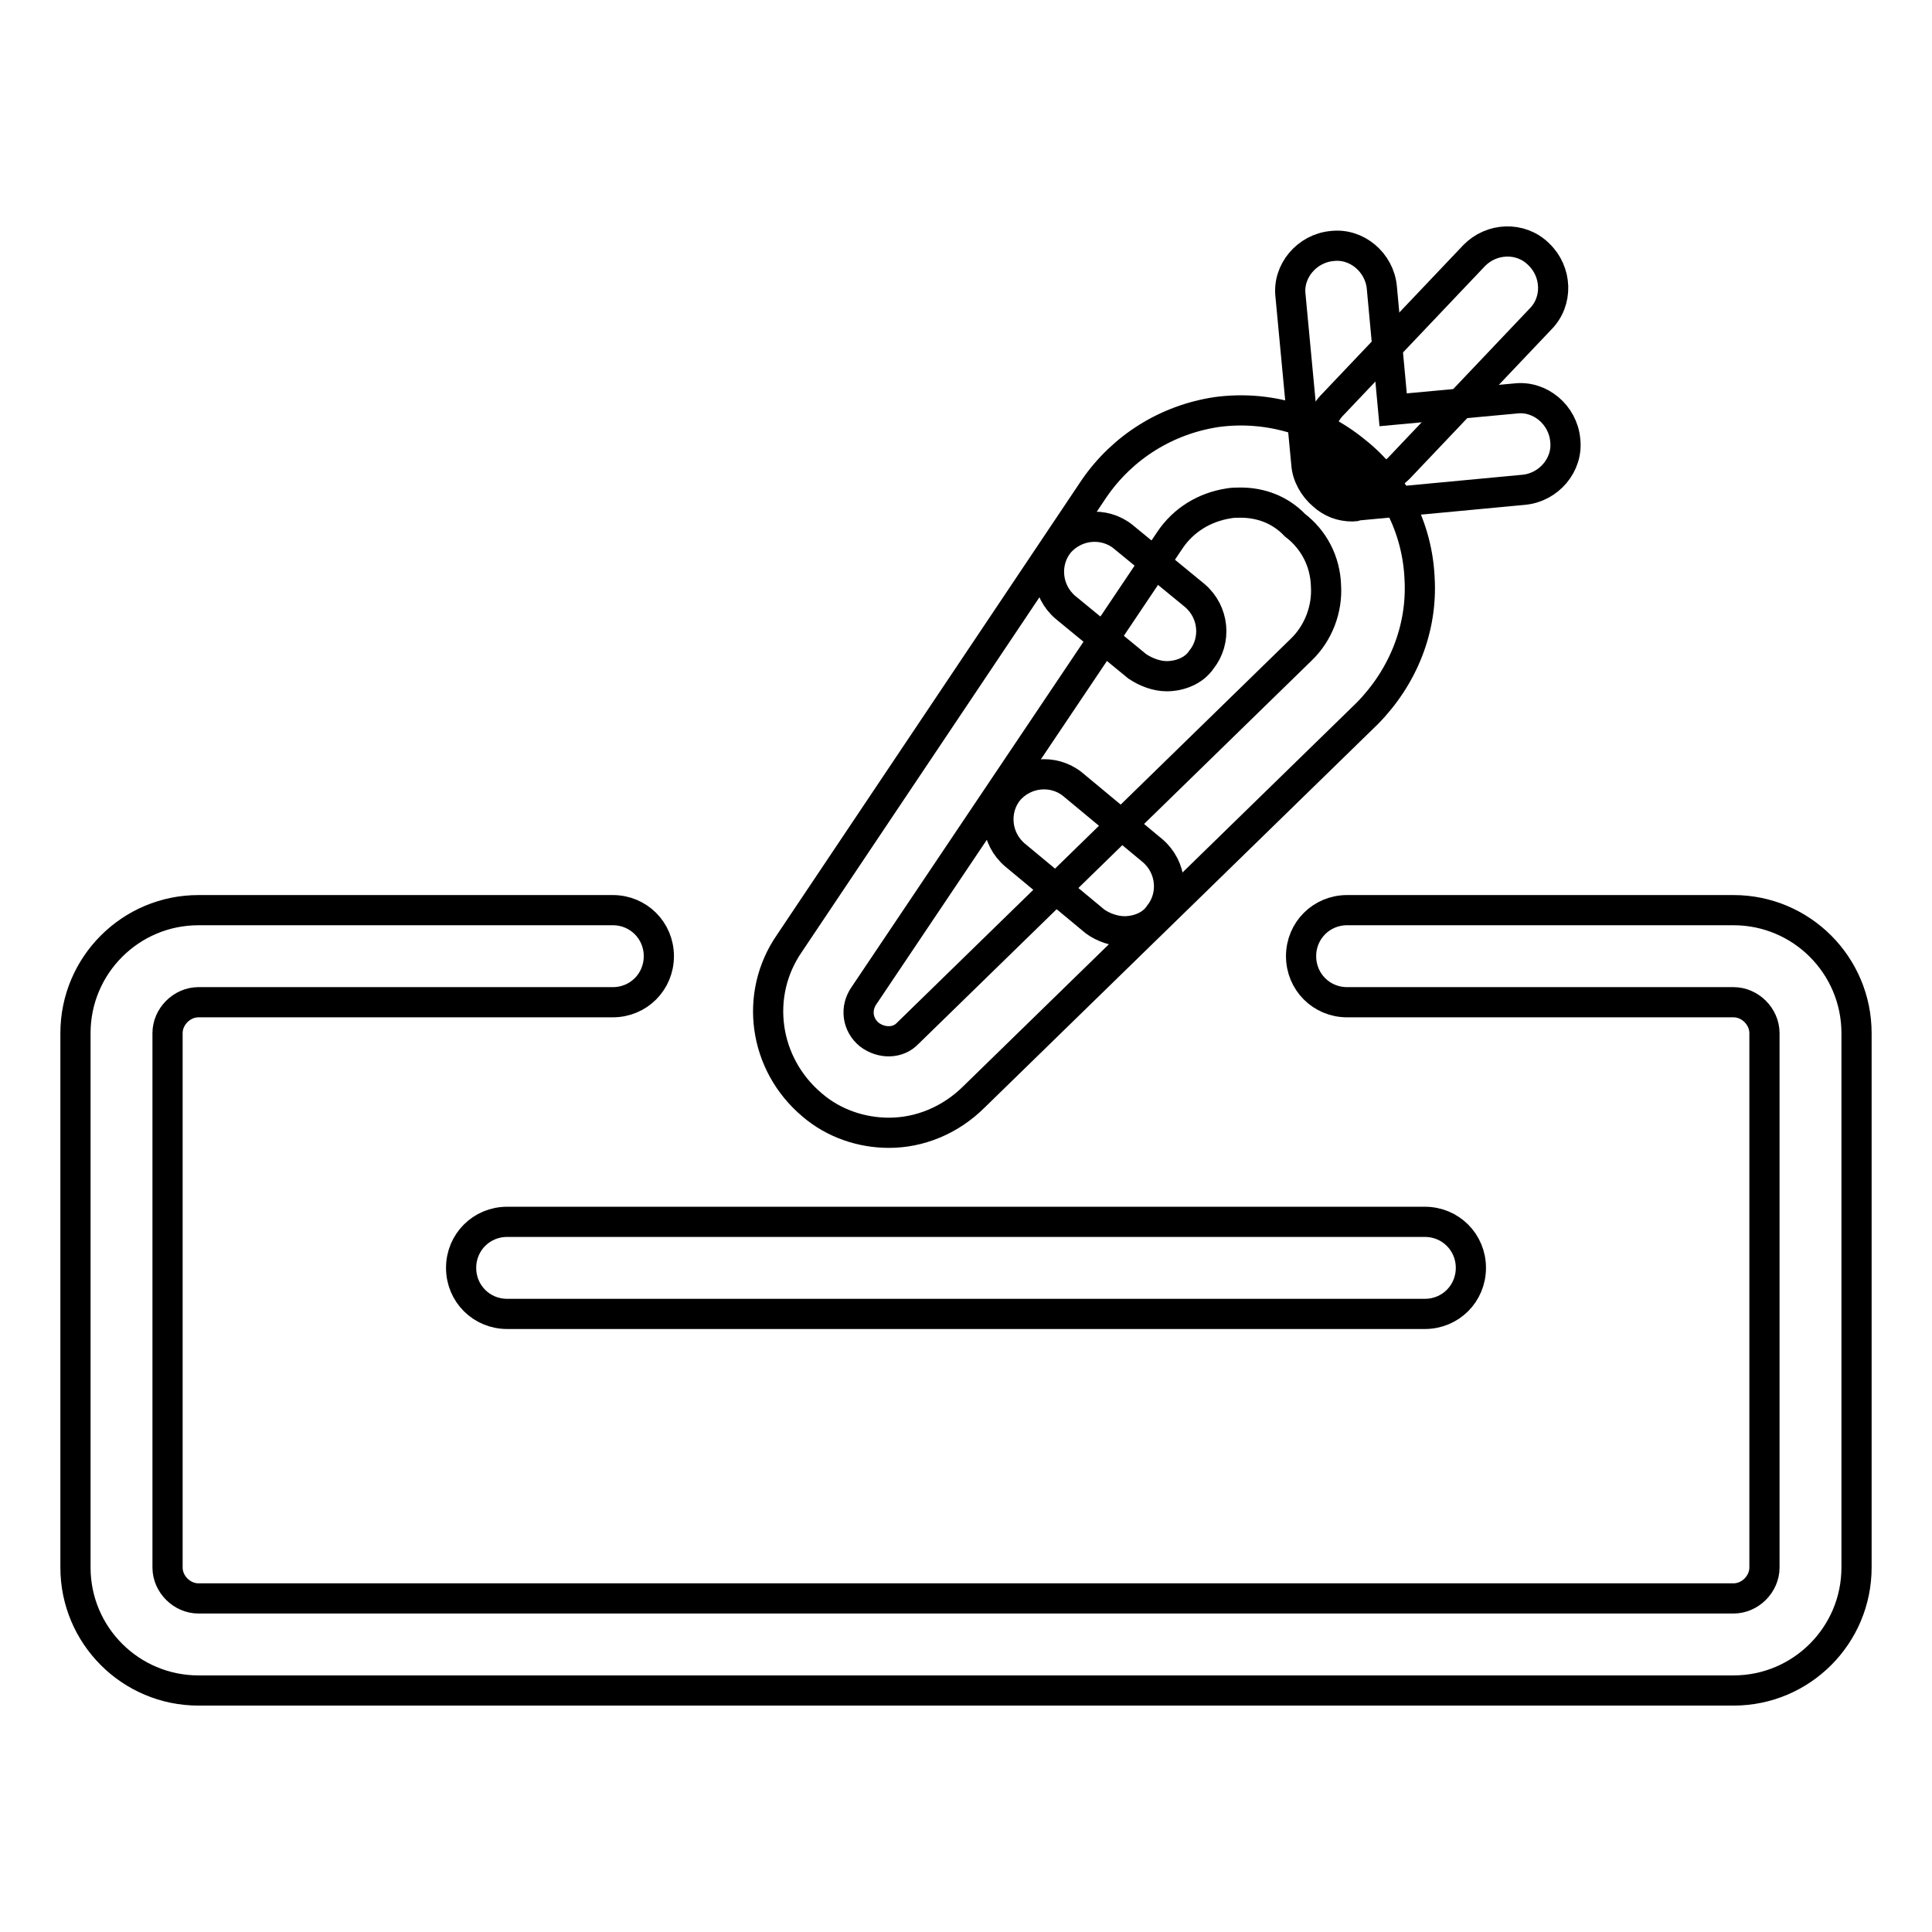
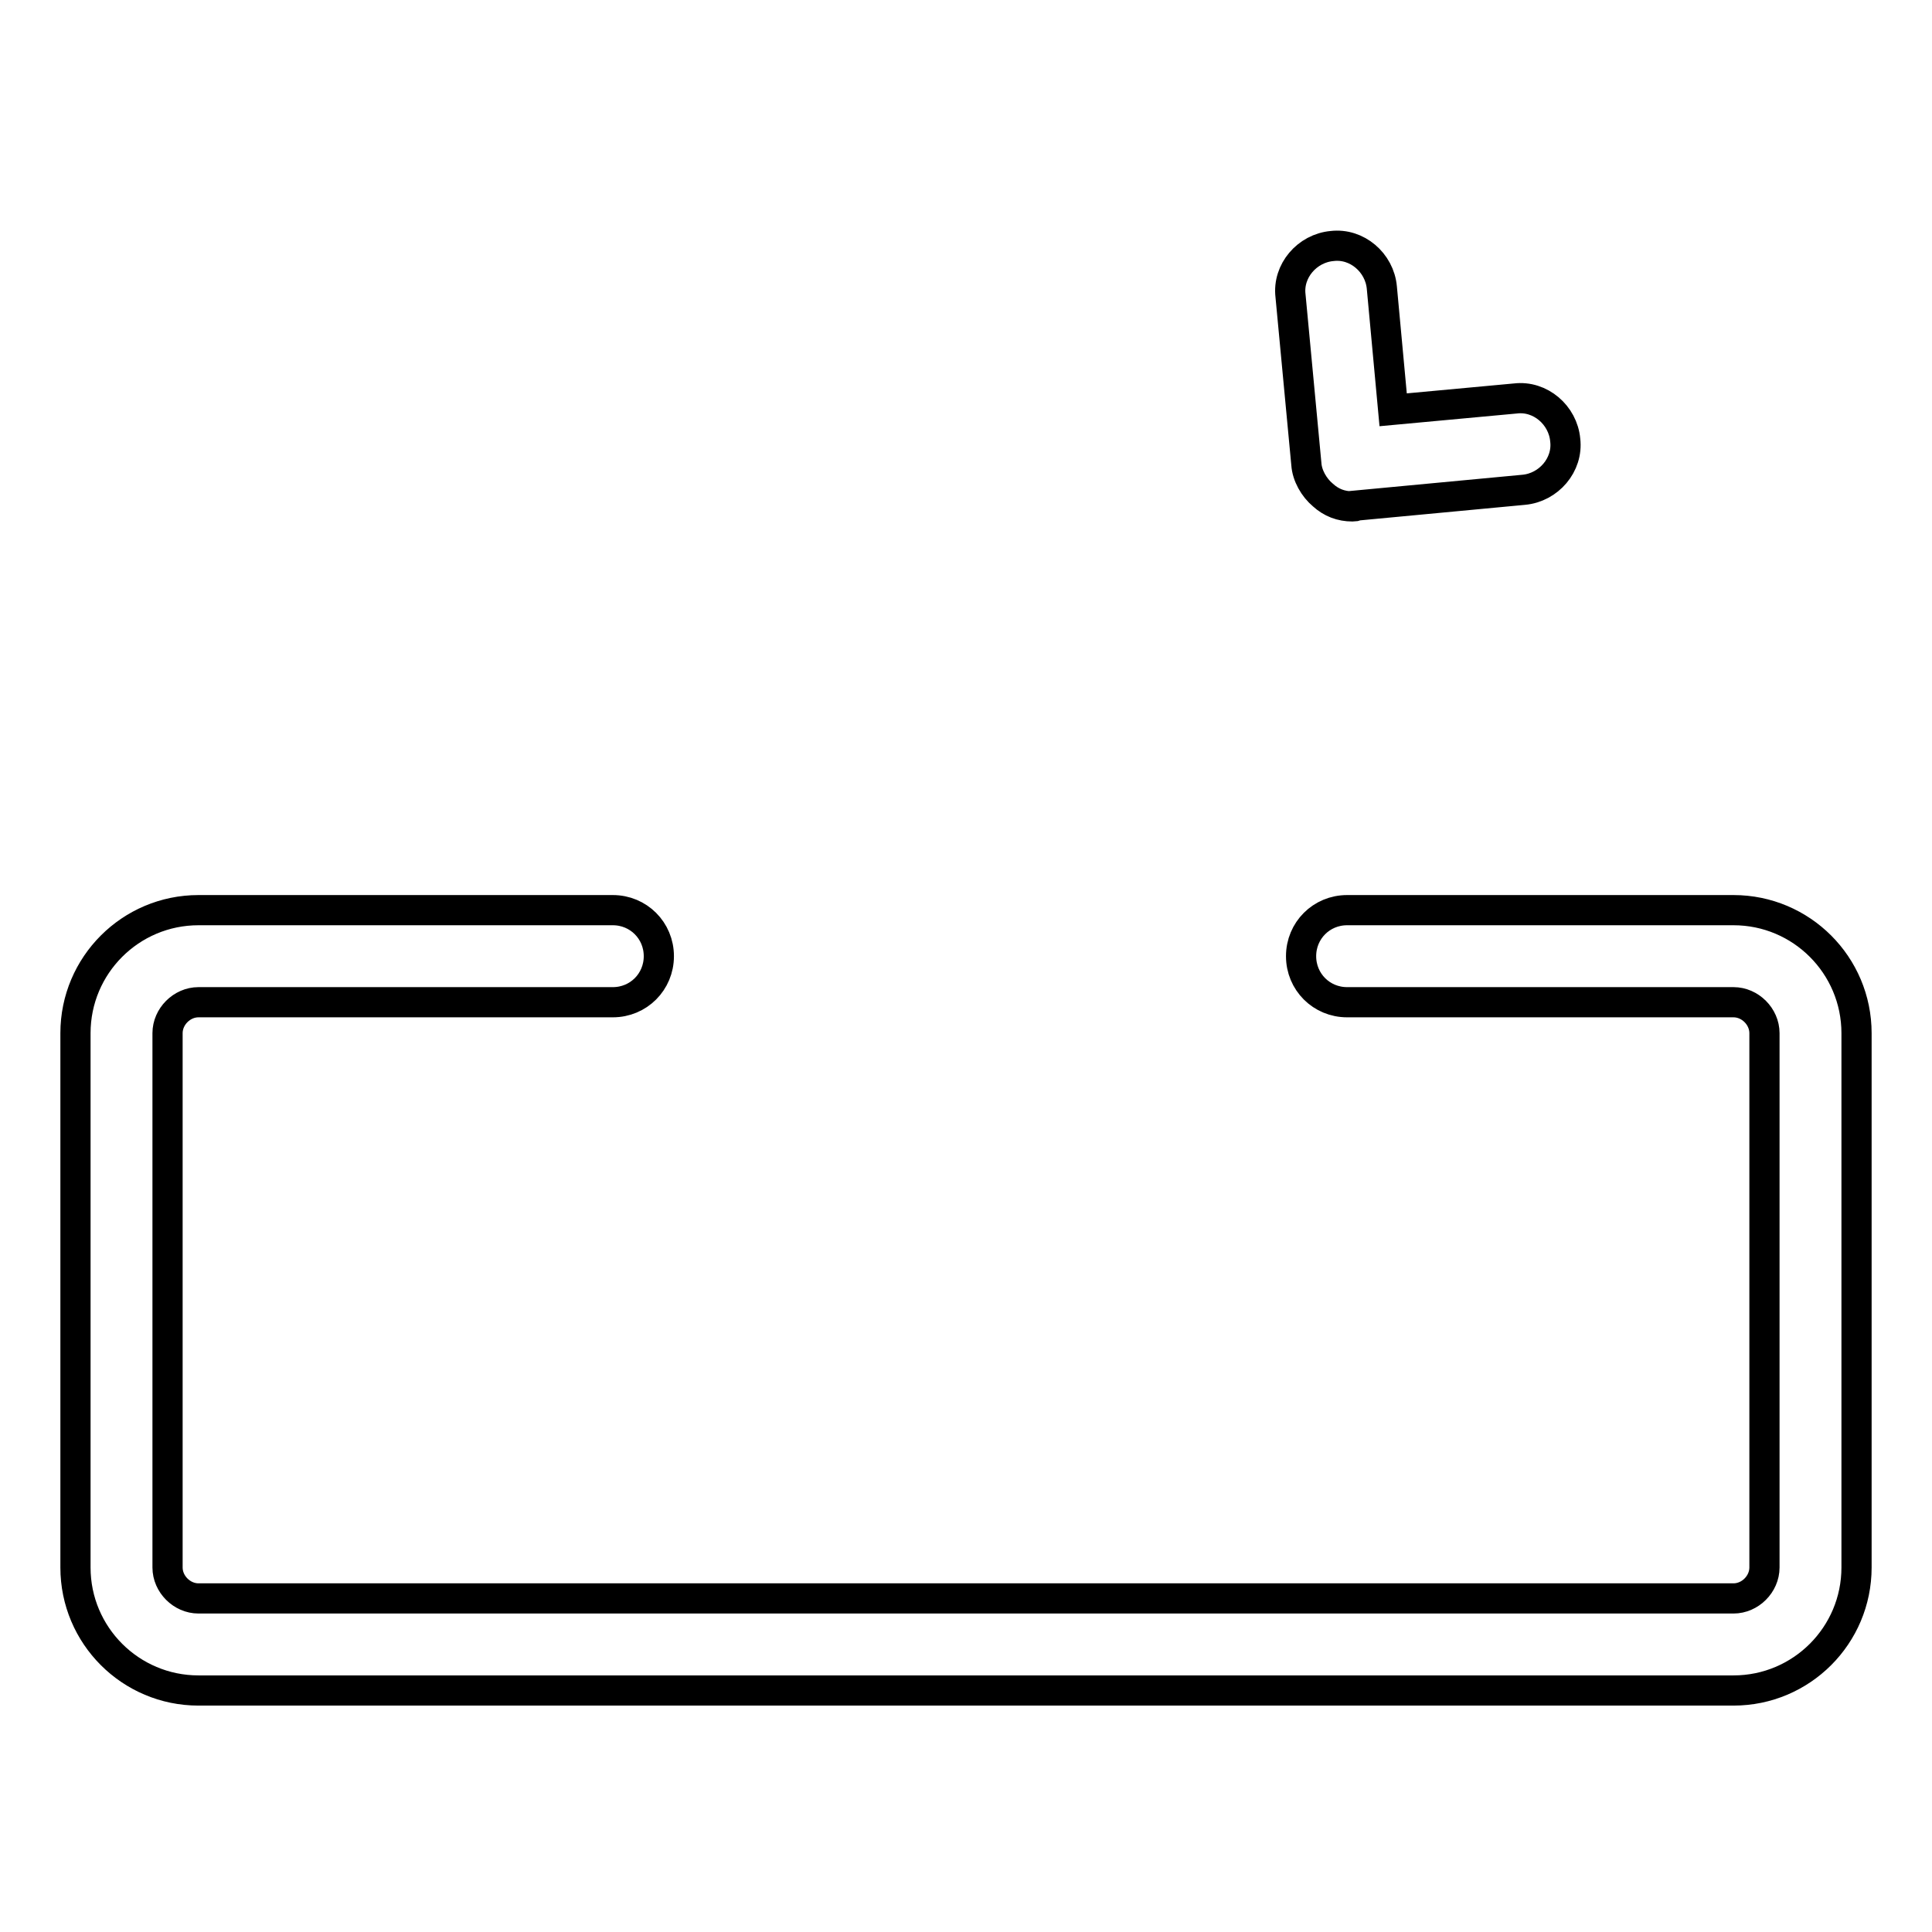
<svg xmlns="http://www.w3.org/2000/svg" version="1.1" x="0px" y="0px" viewBox="0 0 256 256" enable-background="new 0 0 256 256" xml:space="preserve">
  <g>
    <path stroke-width="4" fill-opacity="0" stroke="#000000" d="M229.7,224H26.3c-9,0-16.3-7.3-16.3-16.3v-70.8c0-9,7.3-16.3,16.3-16.3h54.9c3.4,0,6.1,2.7,6.1,6.1 s-2.7,6.1-6.1,6.1H26.3c-2.2,0-4.1,1.9-4.1,4.1v70.8c0,2.2,1.9,4.1,4.1,4.1h203.4c2.2,0,4.1-1.9,4.1-4.1v-70.8 c0-2.2-1.9-4.1-4.1-4.1h-51.2c-3.4,0-6.1-2.7-6.1-6.1s2.7-6.1,6.1-6.1h51.2c9,0,16.3,7.3,16.3,16.3v70.8 C246,216.7,238.7,224,229.7,224L229.7,224z" />
-     <path stroke-width="4" fill-opacity="0" stroke="#000000" d="M188.8,174.1H67.2c-3.4,0-6.1-2.7-6.1-6.1s2.7-6.1,6.1-6.1h121.6c3.4,0,6.1,2.7,6.1,6.1 S192.2,174.1,188.8,174.1z M117.8,150.1c-3.6,0-7.3-1.2-10.2-3.7c-6.4-5.4-7.7-14.6-3-21.4L145,64.7c3.8-5.5,9.6-9.1,16.2-10.1 c6.6-0.9,13.3,1,18.4,5.2c5.1,4,8.2,10.2,8.5,16.8c0.4,6.7-2.2,13.1-6.9,17.9l-52.1,50.8C125.9,148.5,121.8,150.1,117.8,150.1z  M164.4,66.6c-0.5,0-1.1,0-1.6,0.1c-3.2,0.5-6,2.2-7.8,4.9l-40.5,60.3c-1.2,1.7-0.9,3.9,0.7,5.2c1.6,1.2,3.8,1.2,5.1-0.2l52.1-50.8 c2.3-2.2,3.5-5.4,3.3-8.5c-0.1-3.2-1.6-6.1-4.1-8C169.6,67.5,167,66.6,164.4,66.6L164.4,66.6z" />
-     <path stroke-width="4" fill-opacity="0" stroke="#000000" d="M154.6,89.6c-1.3,0-2.7-0.5-3.9-1.3l-9.5-7.8c-2.6-2.2-2.9-6-0.9-8.5c2.2-2.6,6-2.9,8.5-0.9l9.5,7.8 c2.6,2.2,2.9,6,0.9,8.5C158.2,88.9,156.3,89.6,154.6,89.6L154.6,89.6z M149,123.4c-1.3,0-2.8-0.5-3.9-1.3l-10.6-8.8 c-2.6-2.2-2.9-6-0.9-8.5c2.2-2.6,6-2.9,8.5-0.9l10.6,8.8c2.6,2.2,2.9,6,0.9,8.5C152.6,122.7,150.7,123.4,149,123.4L149,123.4z  M180.9,63.9c-1.5,0-3-0.6-4.1-1.7c-2.4-2.3-2.6-6.2-0.2-8.6l18.7-19.7c2.3-2.4,6.2-2.6,8.6-0.2c2.4,2.3,2.6,6.2,0.2,8.6L185.4,62 C184.1,63.3,182.5,63.9,180.9,63.9z" />
    <path stroke-width="4" fill-opacity="0" stroke="#000000" d="M179.2,67.1c-1.5,0-2.8-0.5-3.9-1.5c-1.2-1-2.1-2.6-2.2-4.1l-2.1-22.3c-0.4-3.3,2.2-6.3,5.5-6.6 c3.3-0.4,6.3,2.2,6.6,5.5l1.5,16.2l16.2-1.5c3.3-0.4,6.3,2.2,6.6,5.5c0.4,3.3-2.2,6.3-5.5,6.6L179.6,67 C179.6,67.1,179.5,67.1,179.2,67.1L179.2,67.1z" />
  </g>
</svg>